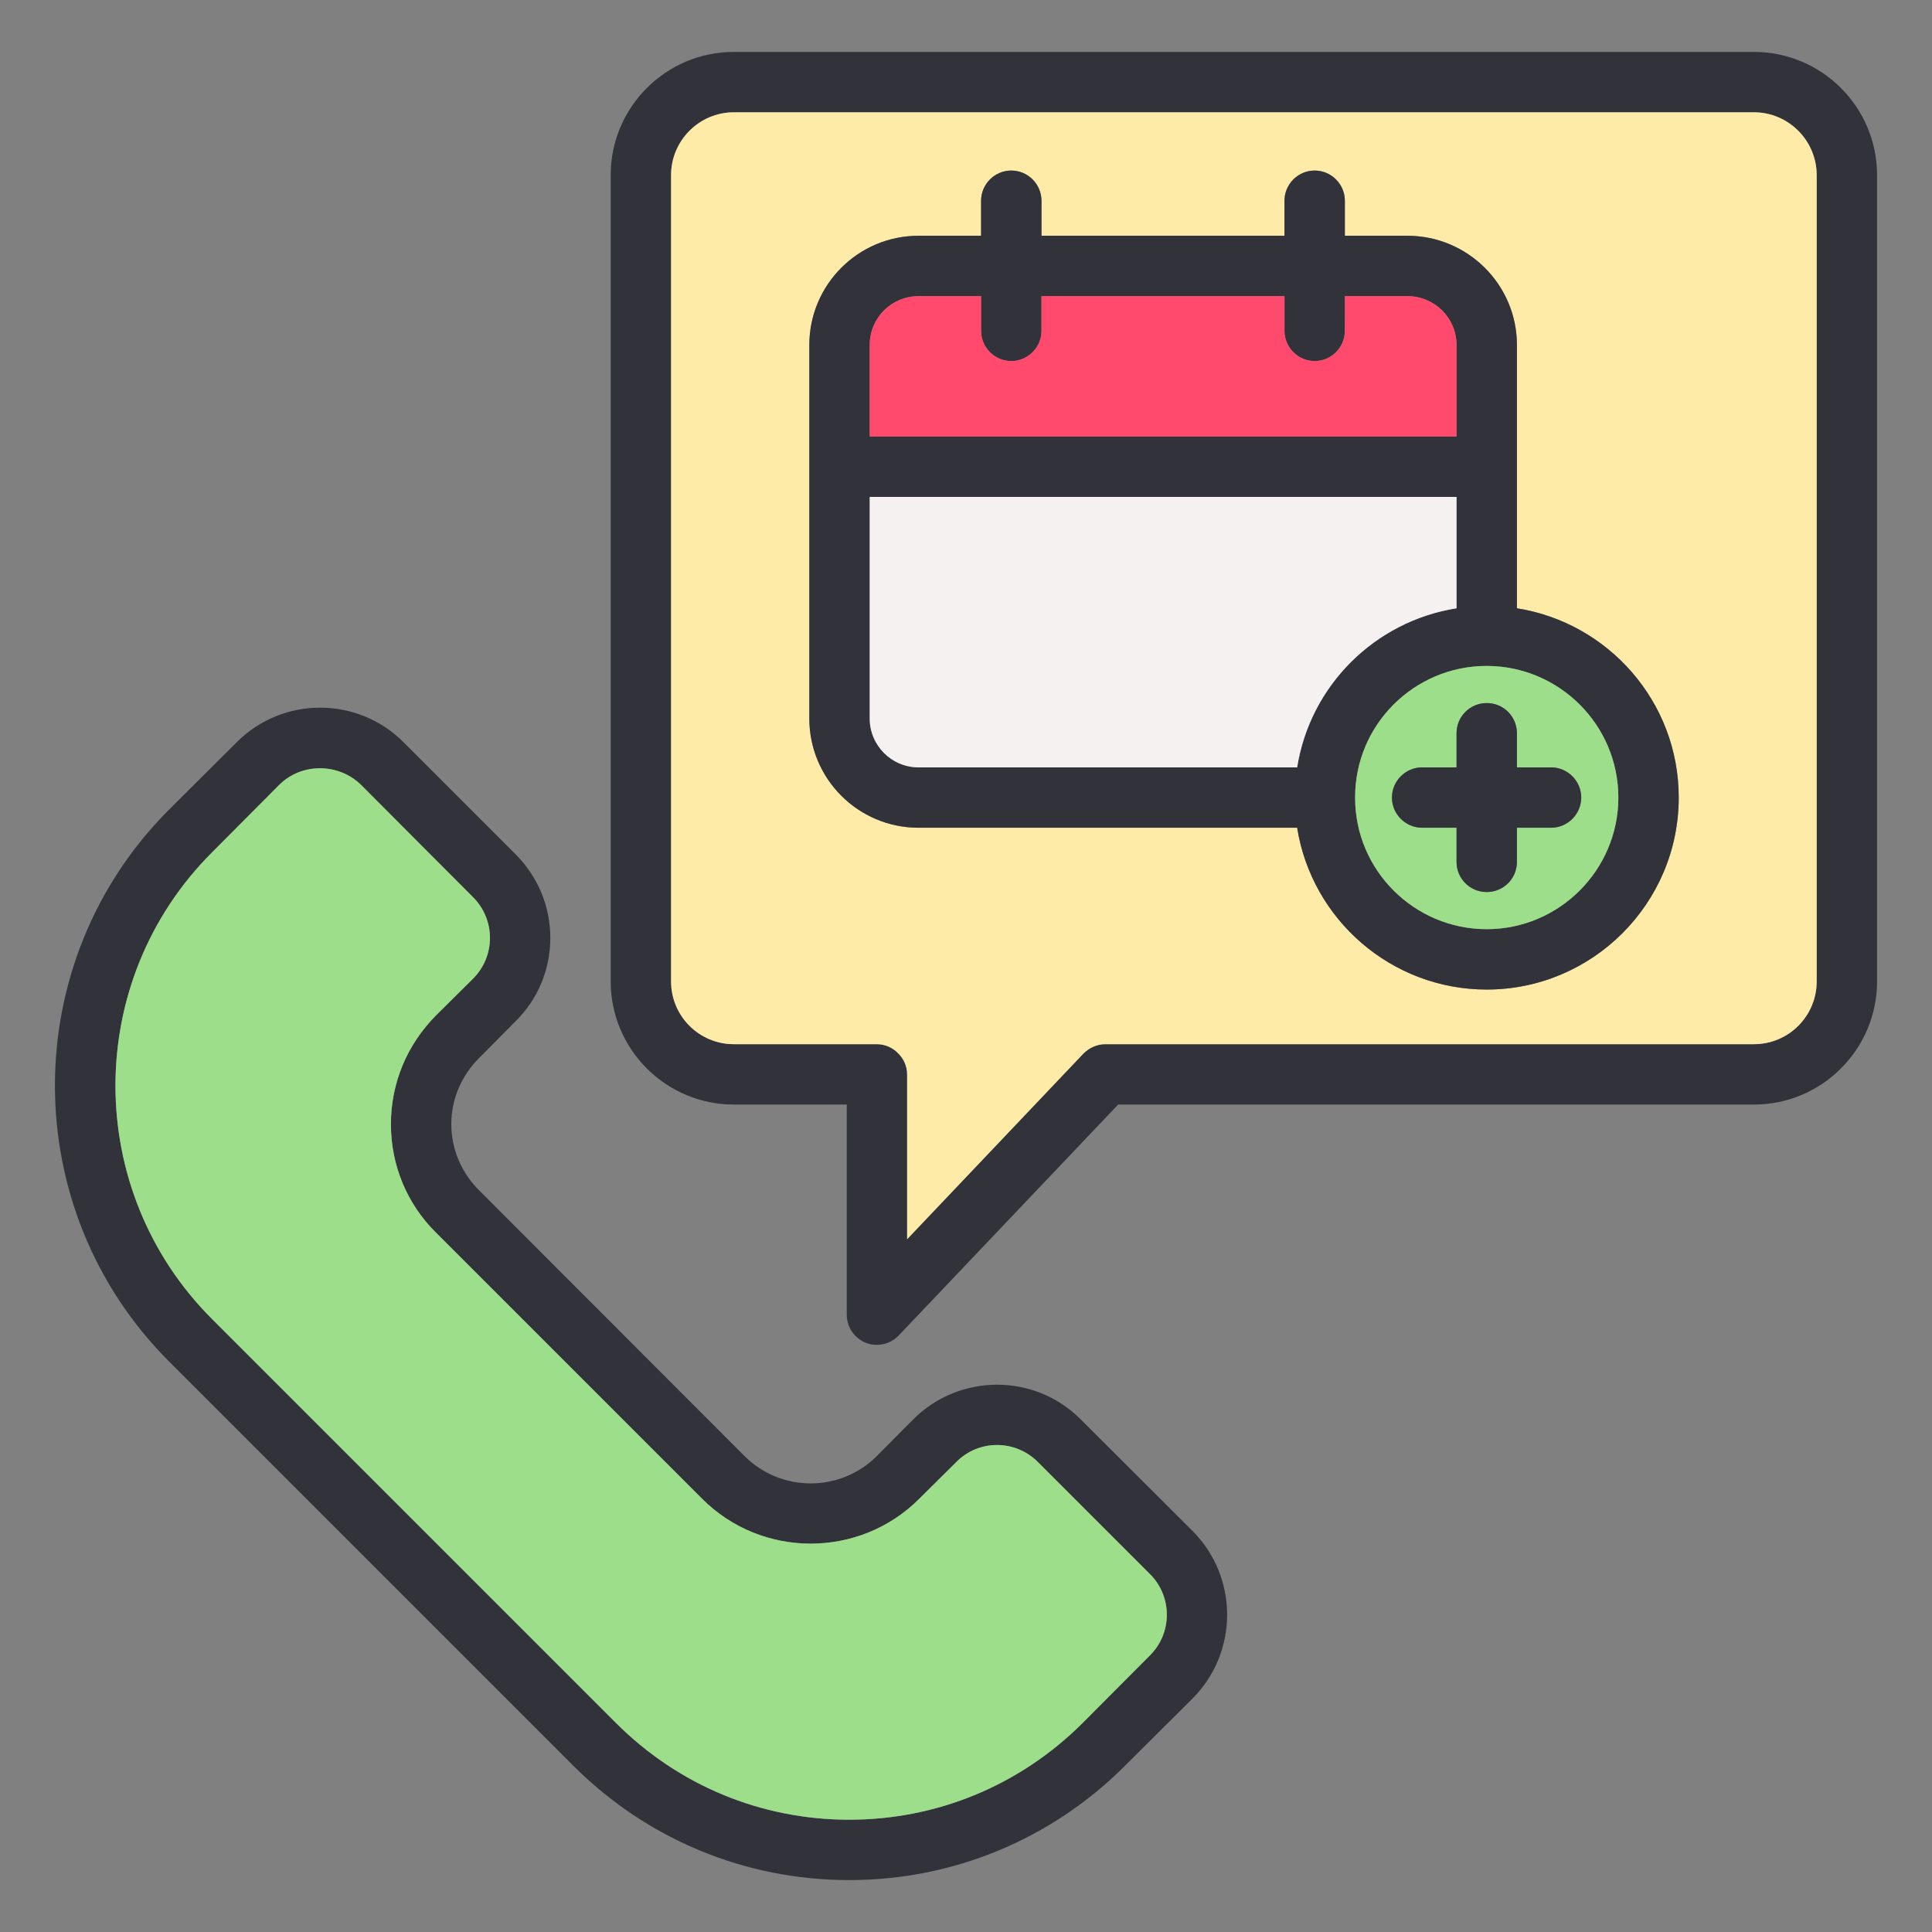
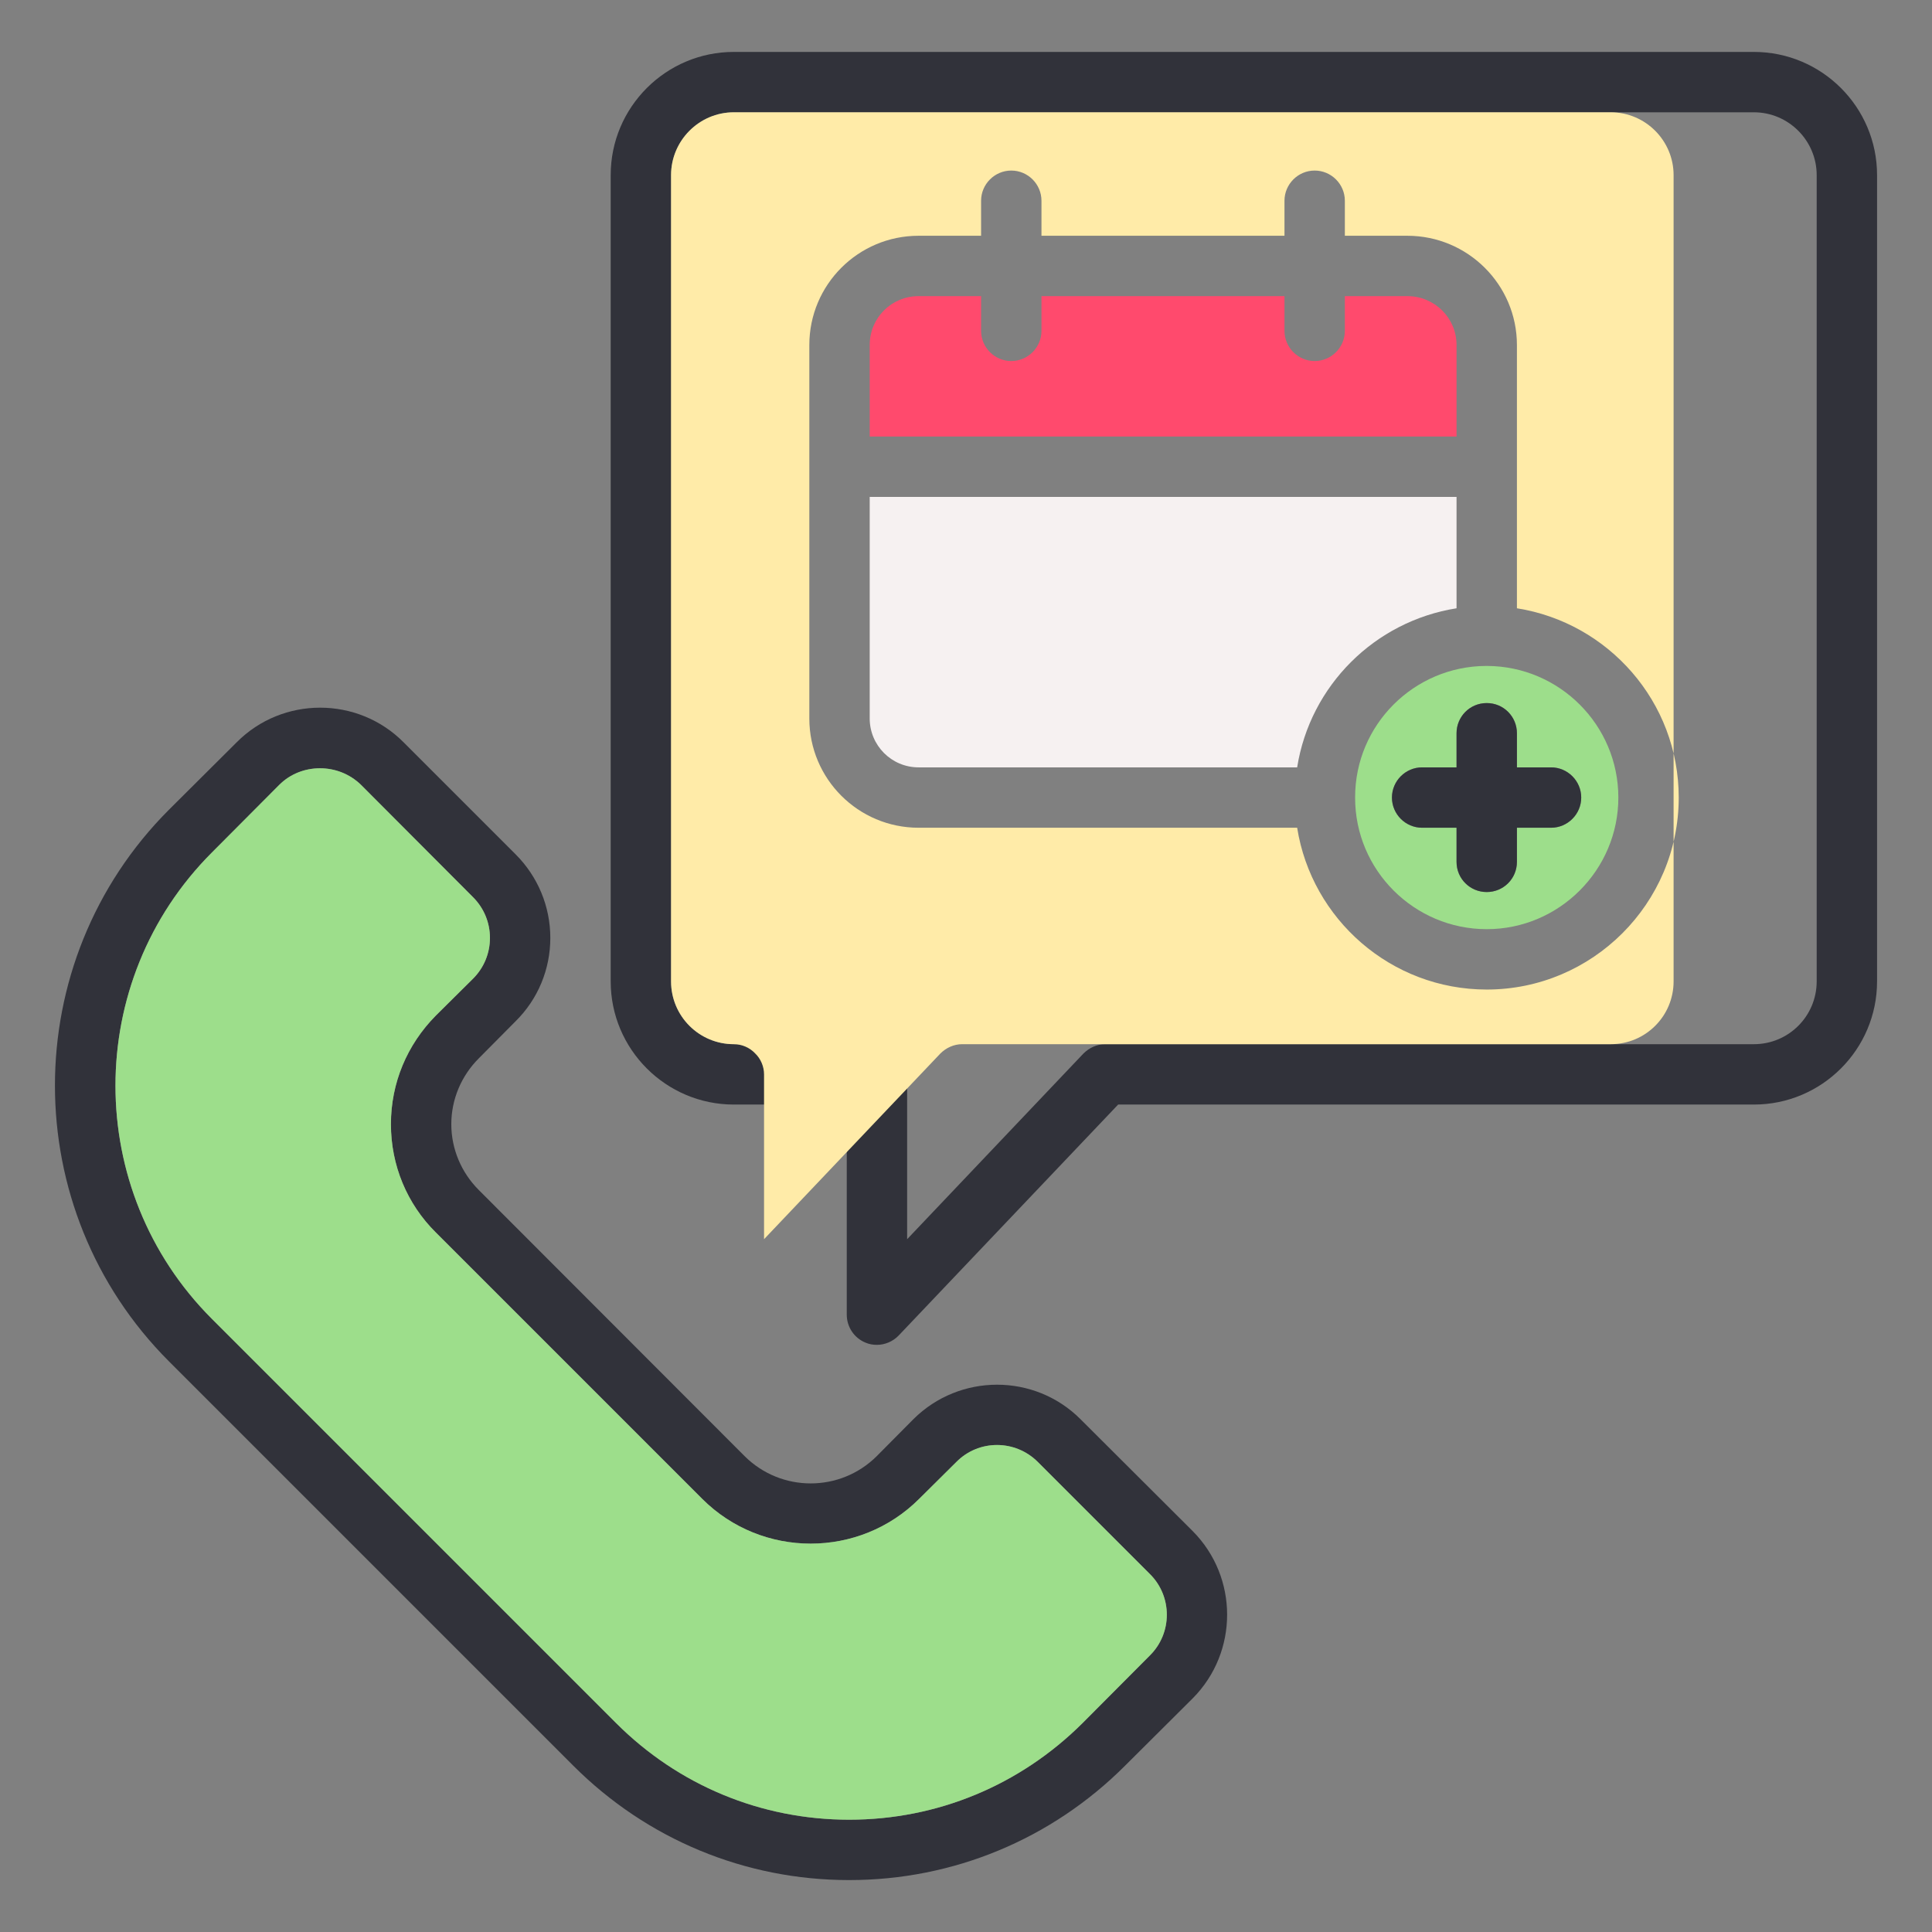
<svg xmlns="http://www.w3.org/2000/svg" id="Layer_1" version="1.1" viewBox="0 0 64 64">
  <rect x="0" y="0" width="64" height="64" fill="#808080" stroke="none" />
  <defs>
    <style>
      .st0 {
        fill: #ffeba8;
      }

      .st1 {
        fill: #ff4a6d;
      }

      .st2 {
        fill: #31323a;
      }

      .st3 {
        fill: #f6f1f1;
      }

      .st4 {
        fill: #9dde8b;
      }
    </style>
  </defs>
  <path class="st2" d="M39.51,50.72l-3.72-3.71c-1.52-1.52-4-1.52-5.53,0l-1.22,1.23c-1.21,1.2-3.16,1.2-4.37,0l-8.81-8.82c-.58-.58-.91-1.36-.91-2.18s.33-1.6.91-2.18l1.22-1.23c.74-.73,1.15-1.72,1.15-2.76s-.41-2.03-1.15-2.77l-3.71-3.71c-1.52-1.53-4.01-1.53-5.53,0l-2.24,2.23c-5.04,5.04-5.04,13.24,0,18.28l13.39,13.39c2.44,2.44,5.69,3.79,9.14,3.79s6.7-1.35,9.14-3.79l2.24-2.23c1.52-1.53,1.52-4.01,0-5.54ZM38.09,54.84l-2.23,2.24c-2.07,2.06-4.81,3.2-7.73,3.2s-5.66-1.14-7.72-3.2l-13.39-13.39c-4.26-4.26-4.26-11.19,0-15.45l2.23-2.24c.37-.37.86-.55,1.35-.55s.98.18,1.36.55l3.71,3.72c.36.36.56.84.56,1.35s-.2.99-.56,1.35l-1.23,1.22c-.96.97-1.49,2.24-1.49,3.6s.53,2.64,1.49,3.59l8.82,8.82c1.98,1.98,5.21,1.98,7.19,0l1.23-1.22c.74-.75,1.95-.75,2.7,0l3.71,3.71c.75.74.75,1.96,0,2.7Z" />
  <path class="st4" d="M38.09,54.84l-2.23,2.24c-2.07,2.06-4.81,3.2-7.73,3.2s-5.66-1.14-7.72-3.2l-13.39-13.39c-4.26-4.26-4.26-11.19,0-15.45l2.23-2.24c.37-.37.86-.55,1.35-.55s.98.18,1.36.55l3.71,3.72c.36.36.56.84.56,1.35s-.2.99-.56,1.35l-1.23,1.22c-.96.97-1.49,2.24-1.49,3.6s.53,2.64,1.49,3.59l8.82,8.82c1.98,1.98,5.21,1.98,7.19,0l1.23-1.22c.74-.75,1.95-.75,2.7,0l3.71,3.71c.75.74.75,1.96,0,2.7Z" />
  <path class="st2" d="M58.1,1.72H24.31c-2.25,0-4.08,1.83-4.08,4.08v26.71c0,2.25,1.83,4.08,4.08,4.08h3.74v6.96c0,.41.25.78.63.93.12.05.24.07.37.07.26,0,.53-.11.72-.31l7.27-7.65h21.06c2.25,0,4.08-1.83,4.08-4.08V5.8c0-2.25-1.83-4.08-4.08-4.08ZM60.18,32.51c0,1.15-.93,2.08-2.08,2.08h-21.49c-.27,0-.53.12-.72.31l-5.84,6.15v-5.46c0-.26-.11-.52-.3-.7-.18-.19-.44-.3-.7-.3h-4.74c-1.15,0-2.08-.93-2.08-2.08V5.8c0-1.14.93-2.08,2.08-2.08h33.79c1.15,0,2.08.94,2.08,2.08v26.71Z" />
-   <path class="st0" d="M58.1,3.72H24.31c-1.15,0-2.08.94-2.08,2.08v26.71c0,1.15.93,2.08,2.08,2.08h4.74c.26,0,.52.11.7.3.19.18.3.44.3.7v5.46l5.84-6.15c.19-.19.45-.31.72-.31h21.49c1.15,0,2.08-.93,2.08-2.08V5.8c0-1.14-.93-2.08-2.08-2.08ZM49.25,32.78c-3.17,0-5.8-2.33-6.28-5.36h-12.54c-2,0-3.62-1.62-3.62-3.62v-12.37c0-2,1.62-3.62,3.62-3.62h2.07v-1.16c0-.55.45-1,1-1s1,.45,1,1v1.16h8.05v-1.16c0-.55.45-1,1-1s1,.45,1,1v1.16h2.07c2,0,3.63,1.62,3.63,3.62v8.72c3.03.48,5.36,3.1,5.36,6.27,0,3.51-2.86,6.36-6.36,6.36Z" />
-   <path class="st2" d="M50.25,20.15v-8.72c0-2-1.63-3.62-3.63-3.62h-2.07v-1.16c0-.55-.45-1-1-1s-1,.45-1,1v1.16h-8.05v-1.16c0-.55-.45-1-1-1s-1,.45-1,1v1.16h-2.07c-2,0-3.62,1.62-3.62,3.62v12.37c0,2,1.62,3.62,3.62,3.62h12.54c.48,3.03,3.11,5.36,6.28,5.36,3.5,0,6.36-2.85,6.36-6.36,0-3.17-2.33-5.79-5.36-6.27ZM28.81,11.43c0-.9.72-1.62,1.62-1.62h2.07v1.15c0,.55.45,1,1,1s1-.45,1-1v-1.15h8.05v1.15c0,.55.45,1,1,1s1-.45,1-1v-1.15h2.07c.9,0,1.63.72,1.63,1.62v3.03h-19.44v-3.03ZM42.97,25.42h-12.54c-.9,0-1.62-.73-1.62-1.62v-7.34h19.44v3.69c-2.71.43-4.85,2.56-5.28,5.27ZM49.25,30.78c-2.4,0-4.36-1.95-4.36-4.35h0v-.02c0-2.4,1.95-4.34,4.34-4.35h.03c2.4.01,4.35,1.96,4.35,4.36s-1.96,4.36-4.36,4.36Z" />
+   <path class="st0" d="M58.1,3.72H24.31c-1.15,0-2.08.94-2.08,2.08v26.71c0,1.15.93,2.08,2.08,2.08c.26,0,.52.11.7.3.19.18.3.44.3.7v5.46l5.84-6.15c.19-.19.45-.31.72-.31h21.49c1.15,0,2.08-.93,2.08-2.08V5.8c0-1.14-.93-2.08-2.08-2.08ZM49.25,32.78c-3.17,0-5.8-2.33-6.28-5.36h-12.54c-2,0-3.62-1.62-3.62-3.62v-12.37c0-2,1.62-3.62,3.62-3.62h2.07v-1.16c0-.55.45-1,1-1s1,.45,1,1v1.16h8.05v-1.16c0-.55.45-1,1-1s1,.45,1,1v1.16h2.07c2,0,3.63,1.62,3.63,3.62v8.72c3.03.48,5.36,3.1,5.36,6.27,0,3.51-2.86,6.36-6.36,6.36Z" />
  <path class="st4" d="M49.26,22.06h-.03c-2.39.01-4.34,1.95-4.34,4.35h0v.02c0,2.4,1.96,4.35,4.36,4.35s4.36-1.96,4.36-4.36-1.95-4.35-4.35-4.36ZM51.38,27.42h-1.13v1.13c0,.56-.45,1-1,1s-1-.44-1-1v-1.13h-1.14c-.55,0-1-.45-1-1s.45-1,1-1h1.14v-1.13c0-.55.44-1,1-1s1,.45,1,1v1.13h1.13c.55,0,1,.45,1,1s-.45,1-1,1Z" />
  <path class="st1" d="M48.25,11.43v3.03h-19.44v-3.03c0-.9.72-1.62,1.62-1.62h2.07v1.15c0,.55.45,1,1,1s1-.45,1-1v-1.15h8.05v1.15c0,.55.45,1,1,1s1-.45,1-1v-1.15h2.07c.9,0,1.63.72,1.63,1.62Z" />
  <path class="st3" d="M48.25,16.46v3.69c-2.71.43-4.85,2.56-5.28,5.27h-12.54c-.9,0-1.62-.73-1.62-1.62v-7.34h19.44Z" />
  <path class="st2" d="M52.38,26.42c0,.55-.45,1-1,1h-1.13v1.13c0,.56-.45,1-1,1s-1-.44-1-1v-1.13h-1.14c-.55,0-1-.45-1-1s.45-1,1-1h1.14v-1.13c0-.55.44-1,1-1s1,.45,1,1v1.13h1.13c.55,0,1,.45,1,1Z" />
</svg>